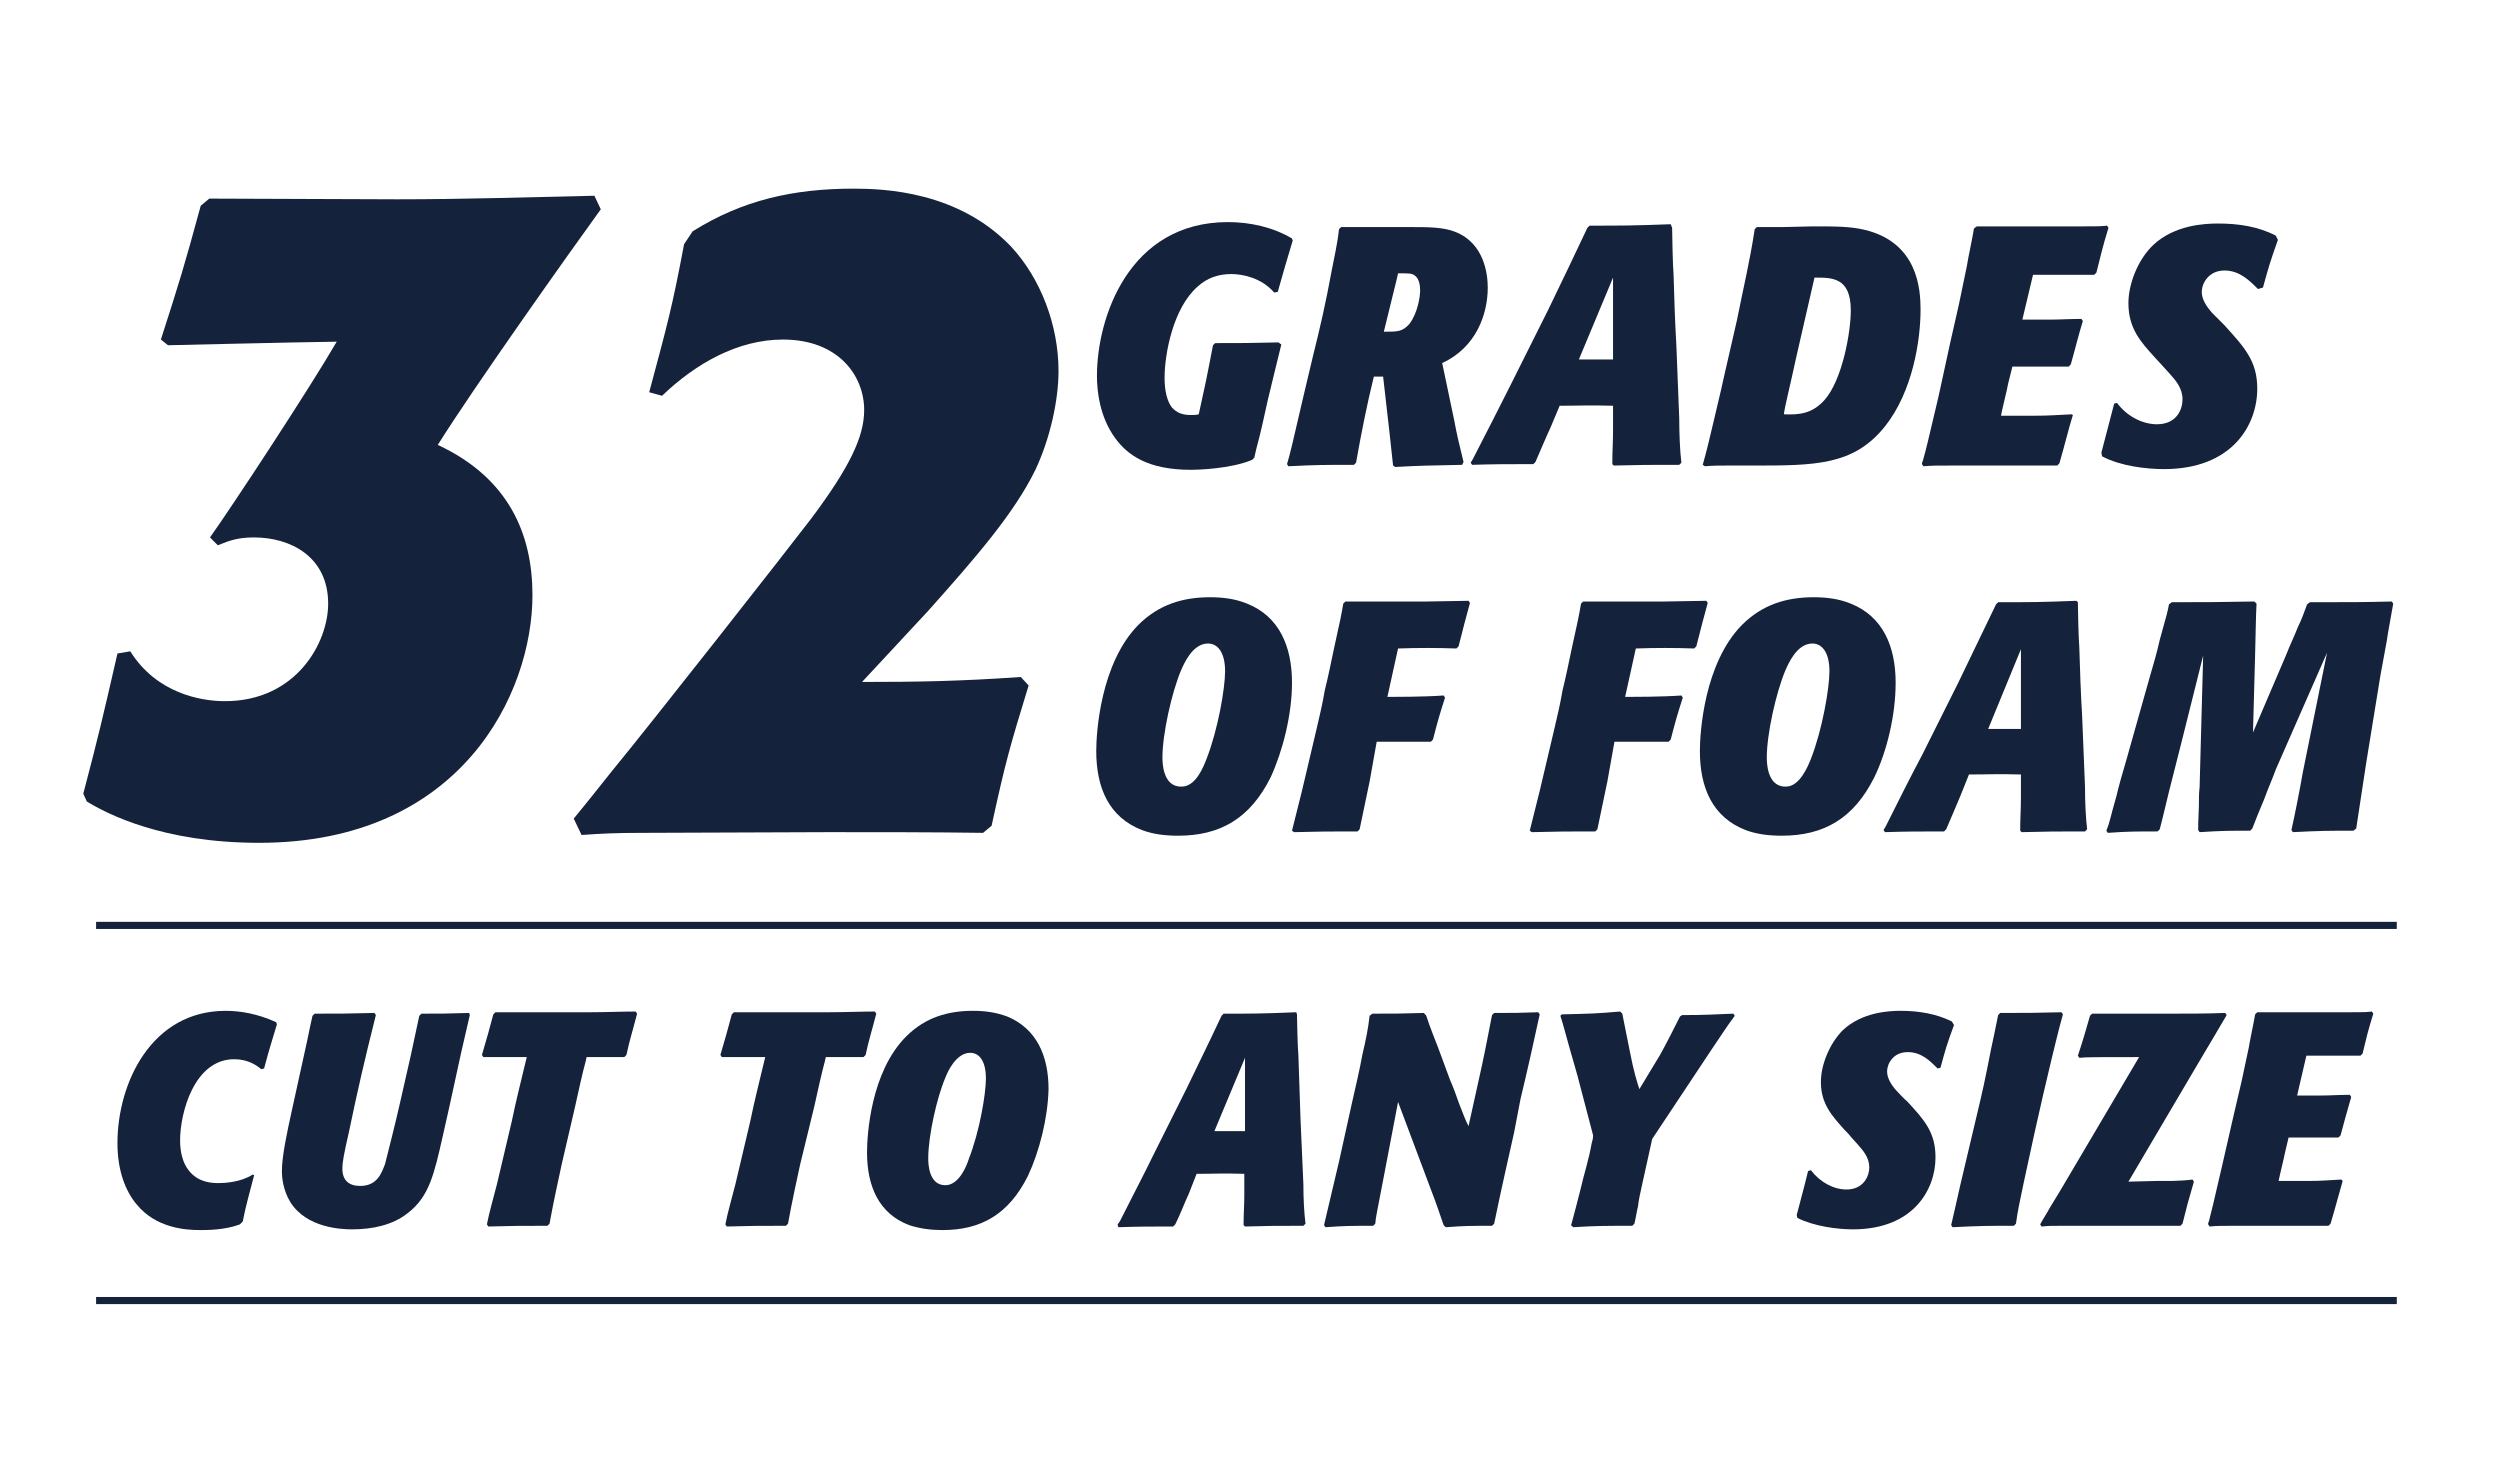
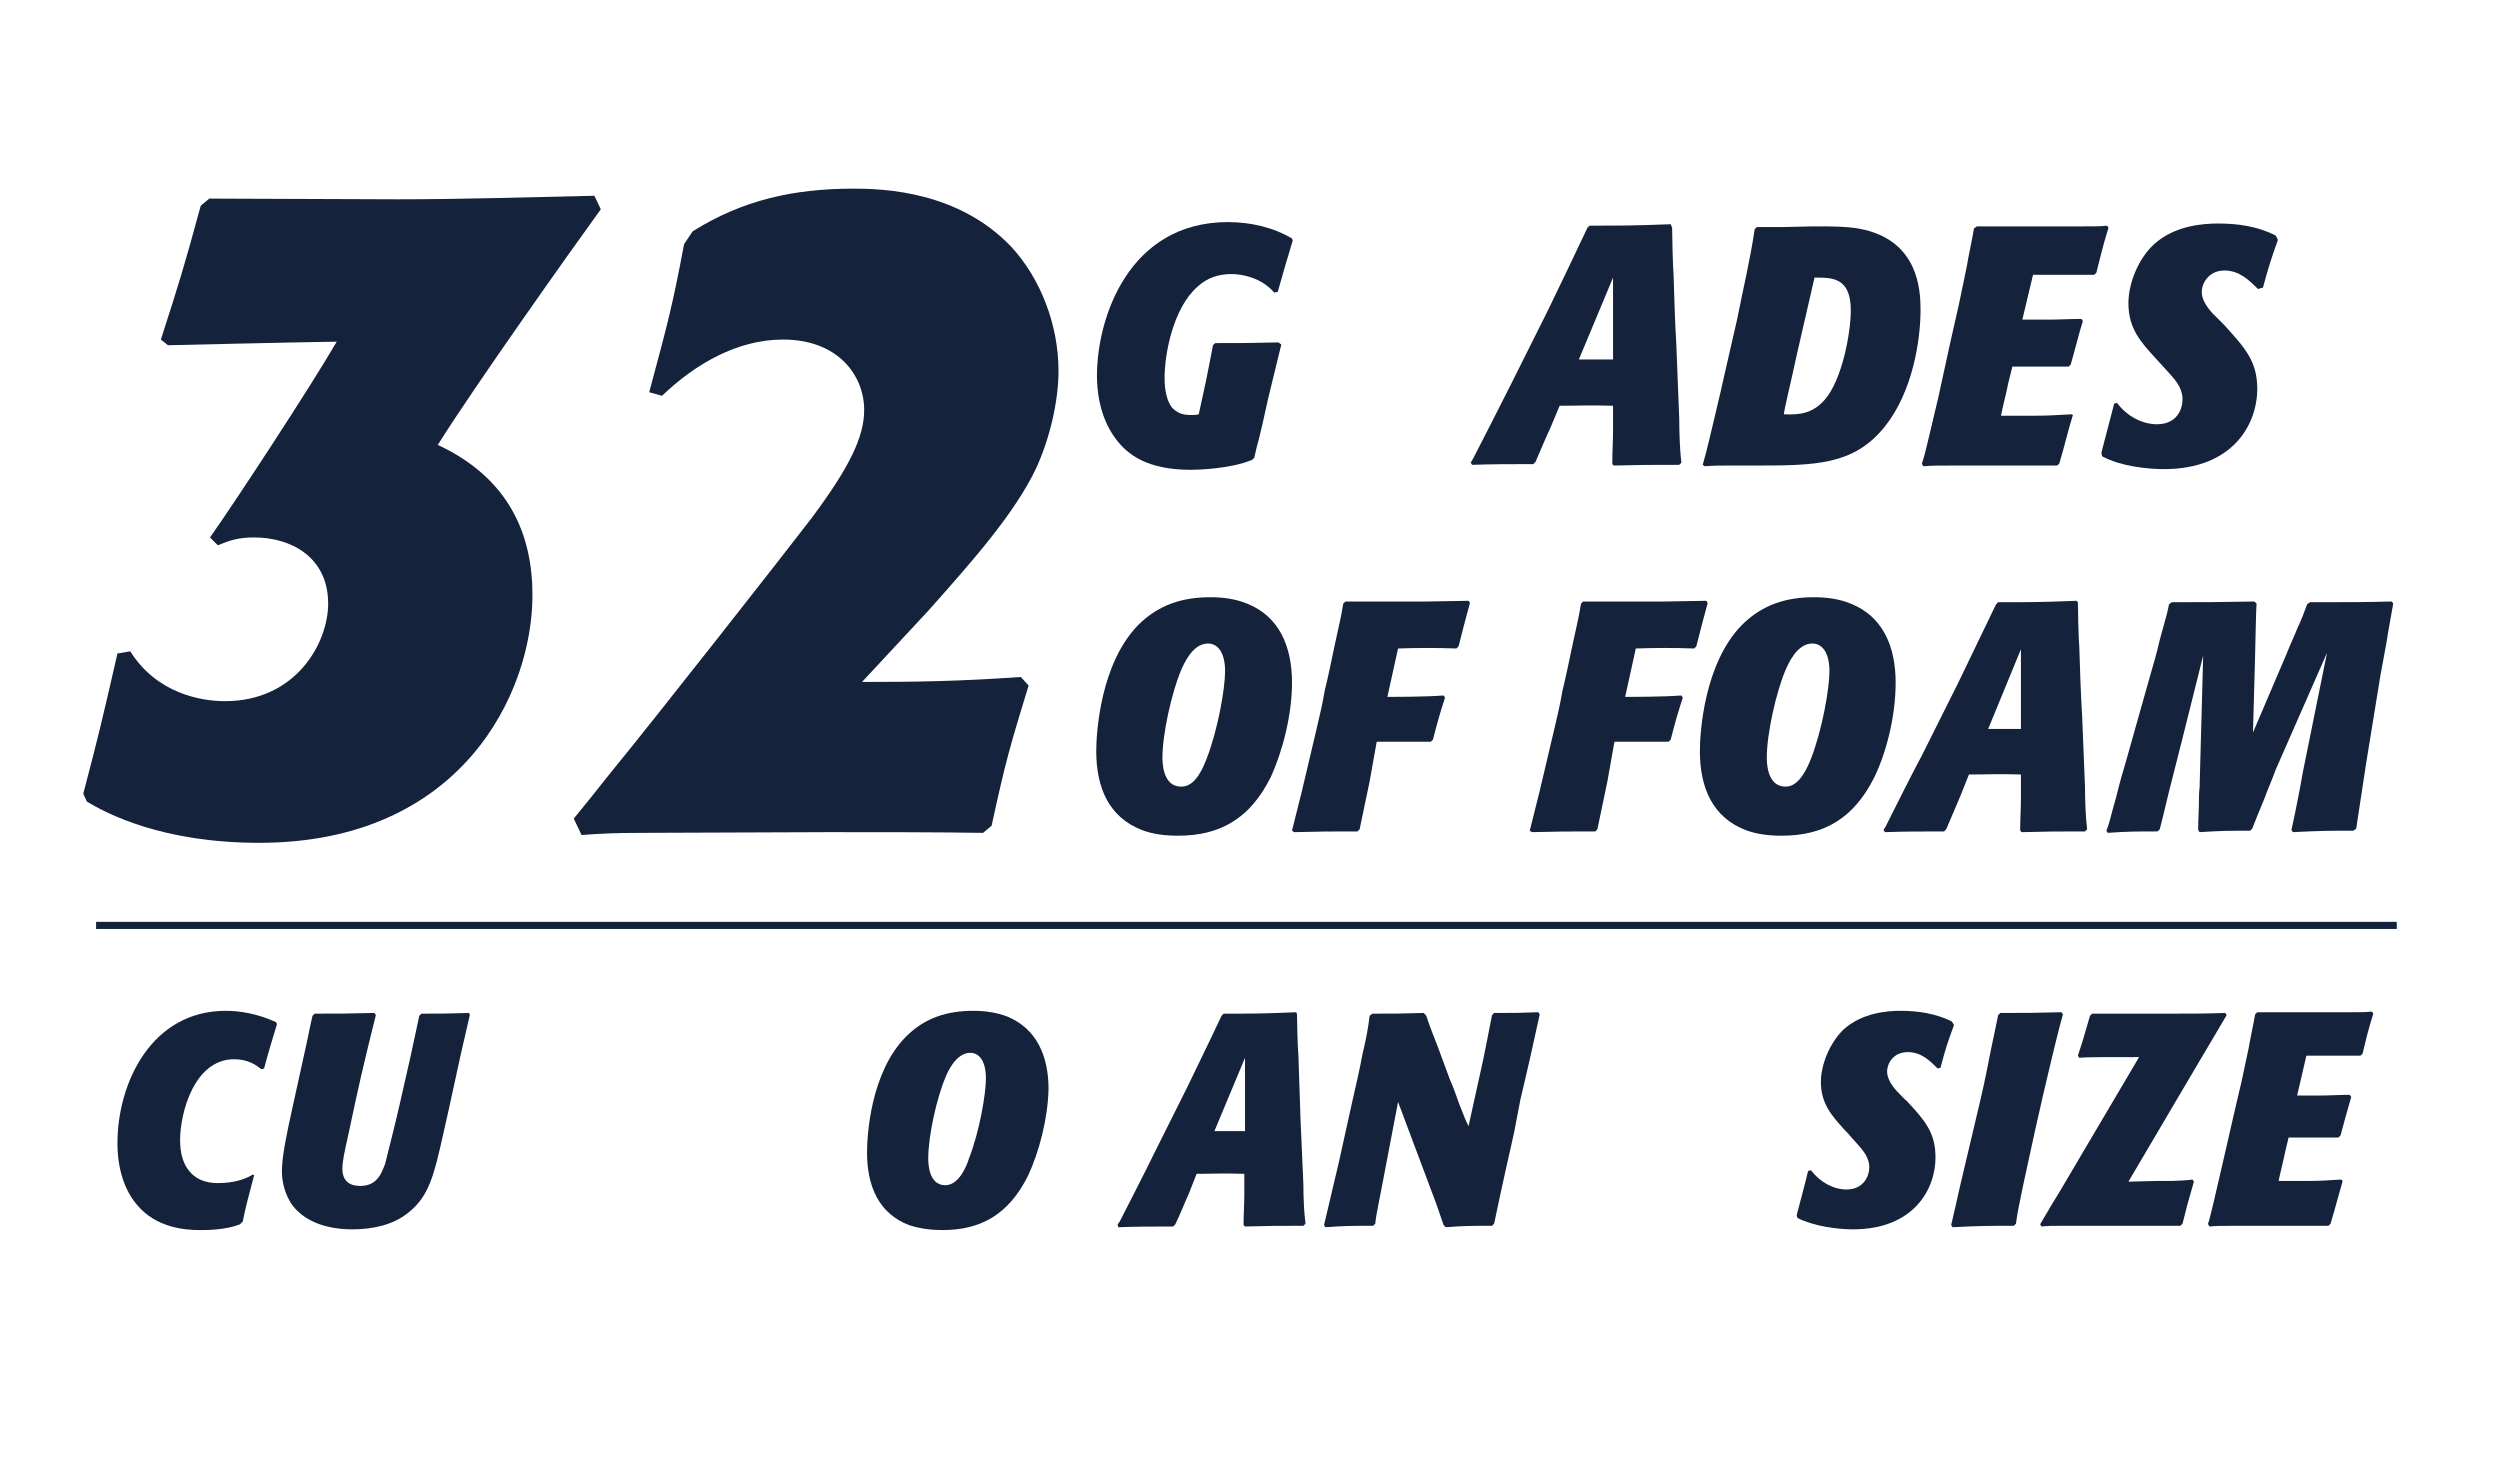
<svg xmlns="http://www.w3.org/2000/svg" version="1.1" id="Layer_1" x="0px" y="0px" viewBox="0 0 351.2 206" style="enable-background:new 0 0 351.2 206;" xml:space="preserve">
  <style type="text/css">
	.st0{fill:#15223C;}
	.st1{fill:#15223C;stroke:#15223C;stroke-miterlimit:10;}
</style>
  <g>
    <path class="st0" d="M84.4,29.4c-4.2,5.8-17.7,24.8-22.9,33.1c10.1,4.7,13.3,12.7,13.3,21.1c0,13.8-10,34.8-38.4,34.8   c-13.6,0-21.4-4.1-24.2-5.8l-0.5-1.1c2.2-8.4,2.6-10.1,4.8-19.7l1.8-0.3c3.7,5.9,9.9,7,13.3,7c10,0,14.5-8.2,14.5-13.7   c0-6.6-5.3-9.3-10.4-9.3c-2.2,0-3.4,0.4-5.1,1.1l-1.1-1.1c3.2-4.5,14.1-21.1,17.8-27.5c-7.1,0.1-23.3,0.5-23.7,0.5l-1-0.8   c2.7-8.4,3.2-10,5.6-18.8l1.2-1c3.7,0,22.3,0.1,26.4,0.1c9.3,0,18.5-0.3,27.7-0.5L84.4,29.4z" />
    <path class="st0" d="M144.5,96.3c-2.6,8.5-3.2,10.5-5.2,19.7l-1.2,1c-6.6-0.1-14.8-0.1-21.6-0.1c-3.7,0-22.1,0.1-26.3,0.1   c-3.7,0-5.8,0.1-8.5,0.3l-1.1-2.3c1.9-2.3,2.9-3.6,5.3-6.6c5.6-6.8,24.9-31.4,28.1-35.6c5.3-7.1,7.4-11.4,7.4-15.2   c0-4.8-3.6-9.9-11.4-9.9c-6.4,0-12.3,3.4-17,7.9l-1.8-0.5c2.6-9.7,3.2-11.8,4.9-20.8l1.2-1.8c7-4.4,14.2-6,22.6-6   c4.4,0,14.7,0.4,22.1,8.1c4.2,4.5,6.7,11.1,6.7,17.5c0,4.2-1.2,9.5-3.2,13.8c-3,6.2-8.5,12.5-15.1,19.9l-9.3,10   c7.8,0,13.8-0.1,22.3-0.7L144.5,96.3z" />
  </g>
  <g>
    <path class="st0" d="M180,48.4c-0.7,2.8-1.7,7-1.9,7.8c-0.5,2.3-1,4.6-1.6,6.8c-0.1,0.4-0.2,0.9-0.3,1.3l-0.3,0.3   c-3.1,1.3-7.8,1.4-8.6,1.4c-6.1,0-8.9-2.1-10.6-4.4c-2.3-3.1-2.6-6.9-2.6-8.8c0-8.2,4.5-21.6,18.4-21.6c3.1,0,6.3,0.7,9,2.3   l0.1,0.3c-0.9,3-1.2,4-2.1,7.2l-0.5,0.1c-1.8-2.1-4.5-2.6-6-2.6c-1.8,0-3.4,0.5-4.8,1.8c-3.4,3-4.6,9.4-4.6,12.8   c0,1.9,0.4,3.3,1,4.1c0.7,0.8,1.5,1.1,2.7,1.1c0.5,0,0.7,0,1.1-0.1l1-4.6c0.2-0.9,0.9-4.6,1-5.1l0.3-0.3c3.8,0,4.6,0,8.9-0.1   L180,48.4z" />
-     <path class="st0" d="M198.1,31.9c2.6,0,4.7,0,6.4,0.7c4,1.6,4.5,5.9,4.5,7.8c0,3.7-1.6,8.4-6.4,10.6l1.7,8.1   c0.3,1.7,0.8,3.8,1.3,5.8l-0.2,0.4c-4.6,0.1-5.8,0.1-9.4,0.3l-0.3-0.2c-0.1-0.7-0.4-3.9-0.5-4.6l-0.9-7.9c-0.6,0-0.7,0-1.3,0   c-0.9,3.6-1.8,8.1-2.5,12.1l-0.3,0.3c-4.1,0-5.3,0-9.2,0.2l-0.2-0.3c0.4-1.3,0.8-3,2.3-9.5l1.4-5.9c0.9-3.6,1.7-7,2.6-11.9   c0.3-1.6,0.8-3.7,1-5.7l0.3-0.3L198.1,31.9z M194.4,46.6c2,0,2.6,0,3.6-1.1c1.2-1.6,1.5-3.9,1.5-4.7c0-1.6-0.6-2-0.9-2.2   c-0.4-0.2-0.6-0.2-2.2-0.2c-0.1,0.5-0.3,1.3-0.6,2.5L194.4,46.6z" />
    <path class="st0" d="M234.9,32c0,0.9,0.1,5.5,0.2,6.5c0.1,3.4,0.2,6.7,0.4,10.1l0.4,10.2c0,2.1,0.1,4.6,0.3,6.2l-0.3,0.3   c-4.2,0-5.5,0-9.2,0.1l-0.2-0.2v-0.4c0-1.4,0.1-2.6,0.1-4.5l0-3.3c-3.6-0.1-4.6,0-7.5,0l-1.3,3.1c-0.7,1.5-1.4,3.2-2.1,4.8   l-0.3,0.3c-3.7,0-5.5,0-8.6,0.1l-0.2-0.3l0.3-0.5c1.6-3.1,3.9-7.6,5.3-10.4l5.3-10.6c2.6-5.4,2.9-6,5.5-11.5l0.3-0.3   c4.7,0,6,0,11.4-0.2L234.9,32z M221.8,50.5c2.3,0,2.8,0,4.8,0v-3.9c0-2.5,0-5.2,0-7.6L221.8,50.5z" />
    <path class="st0" d="M239.2,65.3c0.6-2.1,1.1-4.3,1.6-6.4c0.4-1.8,0.9-3.7,1.3-5.6L244,45c1-5,1.8-8.2,2.5-12.8l0.3-0.3h3.6   l4.3-0.1c3,0,5.3,0,7.3,0.5c7.4,1.8,7.8,8.3,7.8,11.2c0,4.3-1.1,11.5-5,16.4c-4.4,5.5-9.8,5.5-18.6,5.5h-3.5c-1,0-2.1,0-3.2,0.1   L239.2,65.3z M252.4,49.9c-0.9,4.2-1.7,7.3-1.8,8.3c2.2,0.1,4-0.1,5.7-2c2.5-2.8,3.7-9.5,3.7-12.6c0-4.7-2.7-4.6-5.1-4.6   L252.4,49.9z" />
    <path class="st0" d="M291.2,58.3c-0.6,1.9-1,3.7-1.9,6.8l-0.3,0.3c-0.9,0-1,0-1.9,0h-8.5c-1.5,0-2.9,0-4.4,0c-2,0-2.8,0-4,0.1   l-0.2-0.3c0-0.1,0-0.3,0.1-0.4c0.5-1.7,0.7-2.7,2.2-9L274,48c0.4-1.8,0.8-3.5,1.2-5.3l1.1-5.3c0.1-0.8,0.9-4.5,1-5.3l0.4-0.3h11.9   c1,0,2.1,0,3.2,0c1.9,0,2.2,0,3.2-0.1l0.2,0.3c-0.9,2.9-1.1,4-1.7,6.3l-0.3,0.3c-0.3,0-1.1,0-2.7,0c-1.7,0-3.9,0-5.9,0l-1.5,6.3   l3.7,0c1.5,0,3.1-0.1,4.6-0.1l0.2,0.3c-0.6,1.9-1.2,4.4-1.7,6.1l-0.3,0.3c-0.2,0-3.6,0-4,0h-3.9l-0.6,2.4c-0.1,0.7-0.9,3.8-1,4.5   l4.5,0c2.5,0,3.1-0.1,5.4-0.2L291.2,58.3z" />
    <path class="st0" d="M317.2,40.6c-1.2-1.2-2.6-2.6-4.7-2.6c-2.3,0-3.2,1.9-3.2,3c0,1,0.6,2,1.5,3c0.2,0.2,1.4,1.4,1.7,1.7   c2.8,3.1,4.6,5,4.6,8.9c0,5.1-3.5,11.3-13.1,11.3c-2.4,0-6.1-0.4-8.7-1.8l-0.1-0.5c0.9-3.5,1.1-4.2,1.8-6.9l0.4-0.1   c1.4,1.9,3.6,3,5.6,3c2.8,0,3.6-2.1,3.6-3.5c0-1.6-1-2.7-1.8-3.6l-1-1.1c-0.4-0.4-0.7-0.8-1.1-1.2c-1.9-2.1-3.7-4-3.7-7.6   c0-2.7,1.3-6.1,3.5-8.2c3-2.8,7.2-3,9.1-3c2.8,0,5.6,0.4,8.1,1.7l0.3,0.6c-1.1,3.1-1.3,3.8-2.1,6.7L317.2,40.6z" />
  </g>
  <g>
    <path class="st0" d="M178.5,109.2c-2.9,5.8-7.1,8.2-13,8.2c-1.8,0-3.5-0.2-5.1-0.8c-4.6-1.8-6.4-5.9-6.4-11.1   c0-2.6,0.6-12.3,5.9-17.7c2.9-2.9,6.3-3.9,10.1-3.9c1.7,0,3.5,0.2,5.2,0.9c4.5,1.8,6.3,6,6.3,11.1   C181.5,100.4,180.2,105.5,178.5,109.2z M169.5,106.6c1.6-4.1,2.6-9.9,2.6-12.3c0-2.6-1-3.9-2.4-3.9c-2.2,0-3.4,2.9-3.8,3.8   c-1.3,3.1-2.6,8.9-2.6,12.2c0,0.6,0,4.1,2.6,4.1C168,110.6,169.1,107.6,169.5,106.6z" />
    <path class="st0" d="M192.4,109.8c-0.4,1.9-1,4.8-1.4,6.7l-0.3,0.3c-4,0-5.1,0-8.9,0.1l-0.3-0.2c0.4-1.6,1-4,1.4-5.6l2.1-8.9   c0.4-1.7,0.8-3.4,1.1-5.2c0.5-2,0.9-4,1.3-5.9c0.9-4.1,1-4.5,1.3-6.3l0.3-0.3h11.4c1.1,0,5.1-0.1,5.9-0.1l0.2,0.3   c-0.7,2.6-0.9,3.3-1.6,6.1l-0.3,0.3c-2.7-0.1-5.5-0.1-8.2,0l-1.5,6.8c0.8,0,5.3,0,7.9-0.2l0.2,0.3c-0.8,2.5-1,3.2-1.7,5.9l-0.3,0.3   c-4.1,0-6.6,0-7.6,0L192.4,109.8z" />
    <path class="st0" d="M225.8,109.8c-0.4,1.9-1,4.8-1.4,6.7l-0.3,0.3c-4,0-5.1,0-8.9,0.1l-0.3-0.2c0.4-1.6,1-4,1.4-5.6l2.1-8.9   c0.4-1.7,0.8-3.4,1.1-5.2c0.5-2,0.9-4,1.3-5.9c0.9-4.1,1-4.5,1.3-6.3l0.3-0.3h11.4c1.1,0,5.1-0.1,5.9-0.1l0.2,0.3   c-0.7,2.6-0.9,3.3-1.6,6.1l-0.3,0.3c-2.7-0.1-5.5-0.1-8.2,0l-1.5,6.8c0.8,0,5.3,0,7.9-0.2l0.2,0.3c-0.8,2.5-1,3.2-1.7,5.9l-0.3,0.3   c-4.1,0-6.6,0-7.6,0L225.8,109.8z" />
    <path class="st0" d="M263.3,109.2c-2.9,5.8-7.1,8.2-13,8.2c-1.8,0-3.5-0.2-5.1-0.8c-4.6-1.8-6.4-5.9-6.4-11.1   c0-2.6,0.6-12.3,5.9-17.7c2.9-2.9,6.3-3.9,10.1-3.9c1.7,0,3.5,0.2,5.2,0.9c4.5,1.8,6.3,6,6.3,11.1   C266.3,100.4,265.1,105.5,263.3,109.2z M254.4,106.6c1.6-4.1,2.6-9.9,2.6-12.3c0-2.6-1-3.9-2.4-3.9c-2.2,0-3.4,2.9-3.8,3.8   c-1.3,3.1-2.6,8.9-2.6,12.2c0,0.6,0,4.1,2.6,4.1C252.8,110.6,254,107.6,254.4,106.6z" />
    <path class="st0" d="M291.9,84.6c0,0.9,0.1,5.3,0.2,6.3c0.1,3.2,0.2,6.5,0.4,9.7l0.4,9.9c0,2,0.1,4.4,0.3,6l-0.3,0.3   c-4.1,0-5.2,0-8.9,0.1l-0.2-0.2v-0.4c0-1.4,0.1-2.5,0.1-4.3l0-3.2c-3.4-0.1-4.4,0-7.3,0l-1.2,3c-0.6,1.4-1.3,3.1-2,4.7l-0.3,0.3   c-3.6,0-5.3,0-8.3,0.1l-0.2-0.3l0.3-0.5c1.5-3,3.7-7.4,5.1-10l5.1-10.2c2.5-5.2,2.8-5.8,5.3-11l0.3-0.3c4.6,0,5.8,0,11-0.2   L291.9,84.6z M279.3,102.4c2.2,0,2.7,0,4.6,0v-3.8c0-2.4,0-5,0-7.4L279.3,102.4z" />
    <path class="st0" d="M332.4,107.2c-0.2,1.3-1.2,7.8-1.4,9.2l-0.4,0.3c-3.6,0-4.5,0-8.5,0.2l-0.2-0.3c0.5-2.2,1.2-5.8,1.6-8.1   l3.4-16.8l-7.2,16.4c-0.5,1.4-1.1,2.7-1.6,4.1c-0.8,1.9-1.2,2.9-1.7,4.2l-0.3,0.3c-3.1,0-3.9,0-7.1,0.2l-0.2-0.3c0-0.7,0-1,0.1-3.4   c0-0.9,0-1.8,0.1-2.6l0.5-18.5l-3,12c-0.6,2.4-1.2,4.7-1.8,7.1c-0.9,3.7-1,4.2-1.3,5.3l-0.3,0.3c-3.2,0-4.1,0-7,0.2l-0.2-0.3   c0.5-1.2,0.5-1.7,1.4-4.8c0.4-1.7,0.9-3.4,1.4-5.1l3.3-11.7c0.5-1.7,1-3.4,1.4-5.2c1.1-3.9,1.1-4,1.3-5l0.4-0.3   c4.9,0,5.9,0,11.6-0.1l0.3,0.3c-0.1,1.8-0.1,3.3-0.2,7.1l-0.3,11l4.7-11c0.5-1.3,1.1-2.5,1.6-3.8c0.5-1,0.9-2.1,1.3-3.2l0.4-0.3   h1.4c4.4,0,6.1,0,10.1-0.1l0.2,0.3c-0.1,0.7-0.8,4.3-0.9,5.2c-0.3,1.6-0.6,3.3-0.9,4.9L332.4,107.2z" />
  </g>
  <g>
    <path class="st0" d="M35.7,165.1c-0.8,3.1-1.1,4-1.6,6.5l-0.4,0.4c-2.1,0.8-4.6,0.8-5.6,0.8c-2.1,0-6.2-0.3-8.9-3.6   c-1.6-1.9-2.7-4.8-2.7-8.6c0-8.5,4.8-18.6,15.2-18.6c2,0,4.5,0.4,7.1,1.6l0.1,0.3c-0.8,2.7-1,3.2-1.8,6.2l-0.4,0.1   c-0.6-0.5-1.8-1.4-3.8-1.4c-5.6,0-7.6,7.5-7.6,11.4c0,1.7,0.4,3.2,1.2,4.2c1.3,1.7,3.2,1.8,4.2,1.8c0.8,0,3.1-0.1,4.8-1.2   L35.7,165.1z" />
    <path class="st0" d="M66,142.6c-0.3,1.4-0.9,3.8-1.2,5.2l-1.7,7.8c-0.3,1.3-0.6,2.7-0.9,4c-1.2,5.3-1.9,8.5-4.9,10.8   c-2.1,1.7-5,2.3-7.8,2.3c-1.6,0-6.4-0.2-8.7-3.8c-1.1-1.8-1.2-3.7-1.2-4.3c0-2.2,0.7-5.4,1.4-8.6l1.8-8.2c0.4-1.7,0.7-3.4,1.1-5.1   l0.3-0.3c3.6,0,4.5,0,8.4-0.1l0.2,0.3c-1.7,6.8-2.5,10.3-3.8,16.5c-0.7,3.1-0.9,4.1-0.9,5.1c0,1.6,0.9,2.4,2.5,2.4   c2.4,0,3-1.8,3.5-3.1c0.4-1.6,1.5-5.9,2.1-8.6l1.5-6.6c0.4-1.9,0.8-3.8,1.2-5.6l0.3-0.3c2.8,0,3.4,0,6.7-0.1L66,142.6z" />
-     <path class="st0" d="M78.9,163.6c-1.3,6-1.4,6.7-1.7,8.3l-0.3,0.3c-3.7,0-4.8,0-8.3,0.1l-0.2-0.3c0.3-1.6,1-4,1.4-5.6l2.1-8.9   c0.5-2.5,1.5-6.5,2.1-9l-2.7,0c-0.5,0-2.9,0-3.4,0l-0.2-0.3c0.7-2.4,1-3.4,1.6-5.7l0.3-0.3H83c1.8,0,4.5-0.1,6.3-0.1l0.2,0.3   c-0.7,2.7-1,3.5-1.5,5.8l-0.3,0.3c-1.9,0-2.1,0-3.1,0h-2.2c0,0.2-0.1,0.3-0.1,0.5c-0.5,1.8-1.1,4.6-1.5,6.4L78.9,163.6z" />
-     <path class="st0" d="M112.4,163.6c-1.3,6-1.4,6.7-1.7,8.3l-0.3,0.3c-3.7,0-4.8,0-8.3,0.1l-0.2-0.3c0.3-1.6,1-4,1.4-5.6l2.1-8.9   c0.5-2.5,1.5-6.5,2.1-9l-2.7,0c-0.5,0-2.9,0-3.4,0l-0.2-0.3c0.7-2.4,1-3.4,1.6-5.7l0.3-0.3h13.5c1.8,0,4.5-0.1,6.3-0.1l0.2,0.3   c-0.7,2.7-1,3.5-1.5,5.8l-0.3,0.3c-1.9,0-2.1,0-3.1,0h-2.2c0,0.2-0.1,0.3-0.1,0.5c-0.5,1.8-1.1,4.6-1.5,6.4L112.4,163.6z" />
    <path class="st0" d="M144.4,165.2c-2.7,5.4-6.6,7.6-12,7.6c-1.6,0-3.2-0.2-4.7-0.7c-4.2-1.6-5.9-5.4-5.9-10.2   c0-2.4,0.5-11.3,5.5-16.3c2.7-2.7,5.9-3.6,9.4-3.6c1.6,0,3.2,0.2,4.8,0.8c4.1,1.7,5.8,5.5,5.8,10.2   C147.2,157.1,146,161.8,144.4,165.2z M136.1,162.8c1.5-3.8,2.4-9.1,2.4-11.3c0-2.4-0.9-3.6-2.2-3.6c-2,0-3.2,2.7-3.5,3.5   c-1.2,2.8-2.4,8.2-2.4,11.3c0,0.6,0,3.8,2.4,3.8C134.7,166.5,135.8,163.8,136.1,162.8z" />
    <path class="st0" d="M182.2,142.5c0,0.8,0.1,4.8,0.2,5.8c0.1,3,0.2,6,0.3,9l0.4,9.1c0,1.9,0.1,4,0.3,5.5l-0.3,0.3   c-3.8,0-4.8,0-8.2,0.1l-0.2-0.2v-0.3c0-1.3,0.1-2.3,0.1-4l0-2.9c-3.2-0.1-4,0-6.7,0l-1.1,2.8c-0.6,1.3-1.2,2.9-1.9,4.3l-0.3,0.3   c-3.3,0-4.9,0-7.7,0.1L157,172l0.3-0.4c1.4-2.8,3.5-6.8,4.7-9.3l4.7-9.4c2.3-4.8,2.6-5.3,4.9-10.2l0.3-0.3c4.2,0,5.3,0,10.2-0.2   L182.2,142.5z M170.6,158.9c2.1,0,2.5,0,4.3,0v-3.5c0-2.2,0-4.6,0-6.8L170.6,158.9z" />
    <path class="st0" d="M212.7,159.1c-2.1,9.3-2.4,10.9-2.8,12.8l-0.3,0.3c-2.9,0-3.9,0-6.5,0.2l-0.3-0.3c-0.2-0.6-1.3-3.8-1.6-4.5   l-4.8-12.8l-2.1,11c-0.2,1-0.4,2.1-0.6,3.1c-0.3,1.7-0.4,1.9-0.5,3l-0.3,0.3c-3,0-4,0-6.7,0.2l-0.2-0.3c0.6-2.5,1.5-6.4,2.1-8.9   l1.9-8.6c0.5-2.2,1-4.3,1.4-6.5c0.5-2.1,0.8-3.6,1-5.4l0.4-0.3c3.2,0,3.8,0,7.2-0.1l0.3,0.3l0.1,0.2c0.2,0.6,0.3,1,1.6,4.3l1.7,4.6   c0.5,1.1,0.9,2.3,1.3,3.4c0.7,1.8,0.8,2.1,1.3,3.1l1.9-8.6c0.5-2.3,1-5,1.4-7l0.3-0.3c2.9,0,3.5,0,6.2-0.1l0.2,0.3   c-0.7,3.3-1.9,8.6-2.7,11.9L212.7,159.1z" />
-     <path class="st0" d="M230.6,166.8c-0.2,0.9-0.4,1.8-0.5,2.7c-0.1,0.3-0.4,2.1-0.5,2.4l-0.3,0.3c-3.8,0-5.1,0-8.3,0.2l-0.3-0.3   l0.1-0.3c0.4-1.5,0.8-3,1.2-4.6c0.5-2.2,1.2-4.3,1.6-6.6c0.1-0.3,0.2-0.7,0.2-1.1l-2.2-8.4c-0.4-1.4-0.8-2.8-1.2-4.2   c-0.4-1.4-0.8-3-1.2-4.2l0.2-0.2c4-0.1,4.7-0.1,8.2-0.4l0.3,0.3c0.3,1.5,0.8,4,1.1,5.5c0.5,2.6,1,4.2,1.3,5.1l2.9-4.8   c1-1.8,1.9-3.6,2.8-5.4l0.3-0.2c3.5,0,4.3-0.1,7.2-0.2l0.2,0.3c-1,1.3-2.4,3.5-3.3,4.8l-8.3,12.5L230.6,166.8z" />
    <path class="st0" d="M272.2,150.1c-1.1-1.1-2.3-2.3-4.2-2.3c-2.1,0-2.9,1.7-2.9,2.7c0,0.9,0.5,1.8,1.3,2.7c0.2,0.2,1.2,1.3,1.5,1.5   c2.5,2.7,4,4.4,4,7.9c0,4.5-3.1,10.1-11.6,10.1c-2.1,0-5.4-0.4-7.8-1.6l-0.1-0.4c0.8-3.1,1-3.7,1.6-6.2l0.4-0.1   c1.3,1.7,3.2,2.7,5,2.7c2.4,0,3.2-1.9,3.2-3.1c0-1.4-0.9-2.4-1.6-3.2l-0.9-1c-0.3-0.4-0.6-0.7-1-1.1c-1.7-1.9-3.3-3.6-3.3-6.7   c0-2.4,1.2-5.4,3.1-7.3c2.7-2.5,6.4-2.7,8.1-2.7c2.5,0,5,0.4,7.2,1.5l0.3,0.5c-1,2.7-1.2,3.4-1.9,6L272.2,150.1z" />
    <path class="st0" d="M284.3,166.1c-0.7,3.4-0.8,3.7-1.1,5.8l-0.3,0.3c-3.7,0-4.6,0-8.6,0.2l-0.2-0.3c0.2-0.8,1.1-4.8,1.3-5.7   l2.2-9.3c1-4.2,1.2-5.1,2.1-9.7c0.2-1,0.7-3.2,1-4.8l0.3-0.3c3.9,0,4.8,0,8.6-0.1l0.2,0.3c-0.6,2.1-1.3,5.1-1.6,6.3   c-1,4.2-1.4,5.9-2.4,10.4L284.3,166.1z" />
-     <path class="st0" d="M308.2,166c-0.8,2.7-1,3.5-1.6,5.9l-0.3,0.3h-0.4c-1.7,0-4.4,0-6.1,0h-6.9c-1.1,0-2.1,0-3.2,0   c-1.5,0-1.9,0-2.9,0.1l-0.2-0.3c0.2-0.4,1.2-2,1.4-2.4l1.4-2.3l11.1-18.8c-5.9,0-7.4,0-8.4,0.1l-0.2-0.3c0.8-2.4,1-3.2,1.7-5.6   l0.3-0.3c2.1,0,4.9,0,6,0h4.9c2.6,0,5.2,0,7.8-0.1l0.2,0.3c-1.1,1.9-2.6,4.4-3.9,6.6l-9.9,16.8l3.9-0.1c0.8,0,1.5,0,2.2,0   c0.4,0,2.5-0.1,2.9-0.2L308.2,166z" />
+     <path class="st0" d="M308.2,166c-0.8,2.7-1,3.5-1.6,5.9l-0.3,0.3h-0.4c-1.7,0-4.4,0-6.1,0h-6.9c-1.1,0-2.1,0-3.2,0   c-1.5,0-1.9,0-2.9,0.1l-0.2-0.3c0.2-0.4,1.2-2,1.4-2.4l1.4-2.3l11.1-18.8c-5.9,0-7.4,0-8.4,0.1l-0.2-0.3c0.8-2.4,1-3.2,1.7-5.6   l0.3-0.3c2.1,0,4.9,0,6,0h4.9c2.6,0,5.2,0,7.8-0.1l0.2,0.3c-1.1,1.9-2.6,4.4-3.9,6.6l-9.9,16.8l3.9-0.1c0.8,0,1.5,0,2.2,0   c0.4,0,2.5-0.1,2.9-0.2z" />
    <path class="st0" d="M329.1,165.9c-0.5,1.7-0.9,3.3-1.7,6l-0.3,0.3c-0.8,0-0.9,0-1.7,0h-7.6c-1.3,0-2.6,0-3.9,0   c-1.8,0-2.5,0-3.5,0.1l-0.2-0.3c0-0.1,0-0.3,0.1-0.4c0.4-1.5,0.6-2.4,1.9-8l1.6-7c0.4-1.6,0.7-3.1,1.1-4.7l1-4.7   c0.1-0.7,0.8-4,0.9-4.7l0.3-0.3h10.5c0.9,0,1.9,0,2.8,0c1.7,0,1.9,0,2.8-0.1l0.2,0.3c-0.8,2.6-1,3.5-1.5,5.6l-0.3,0.3   c-0.3,0-1,0-2.4,0c-1.5,0-3.5,0-5.2,0l-1.3,5.6l3.3,0c1.3,0,2.7-0.1,4.1-0.1l0.2,0.3c-0.5,1.7-1.1,3.9-1.5,5.4l-0.3,0.3   c-0.2,0-3.2,0-3.5,0h-3.5l-0.5,2.1c-0.1,0.6-0.8,3.4-0.9,4l4,0c2.2,0,2.8-0.1,4.8-0.2L329.1,165.9z" />
  </g>
  <line class="st1" x1="13.5" y1="130" x2="336.7" y2="130" />
-   <line class="st1" x1="13.5" y1="182.7" x2="336.7" y2="182.7" />
</svg>